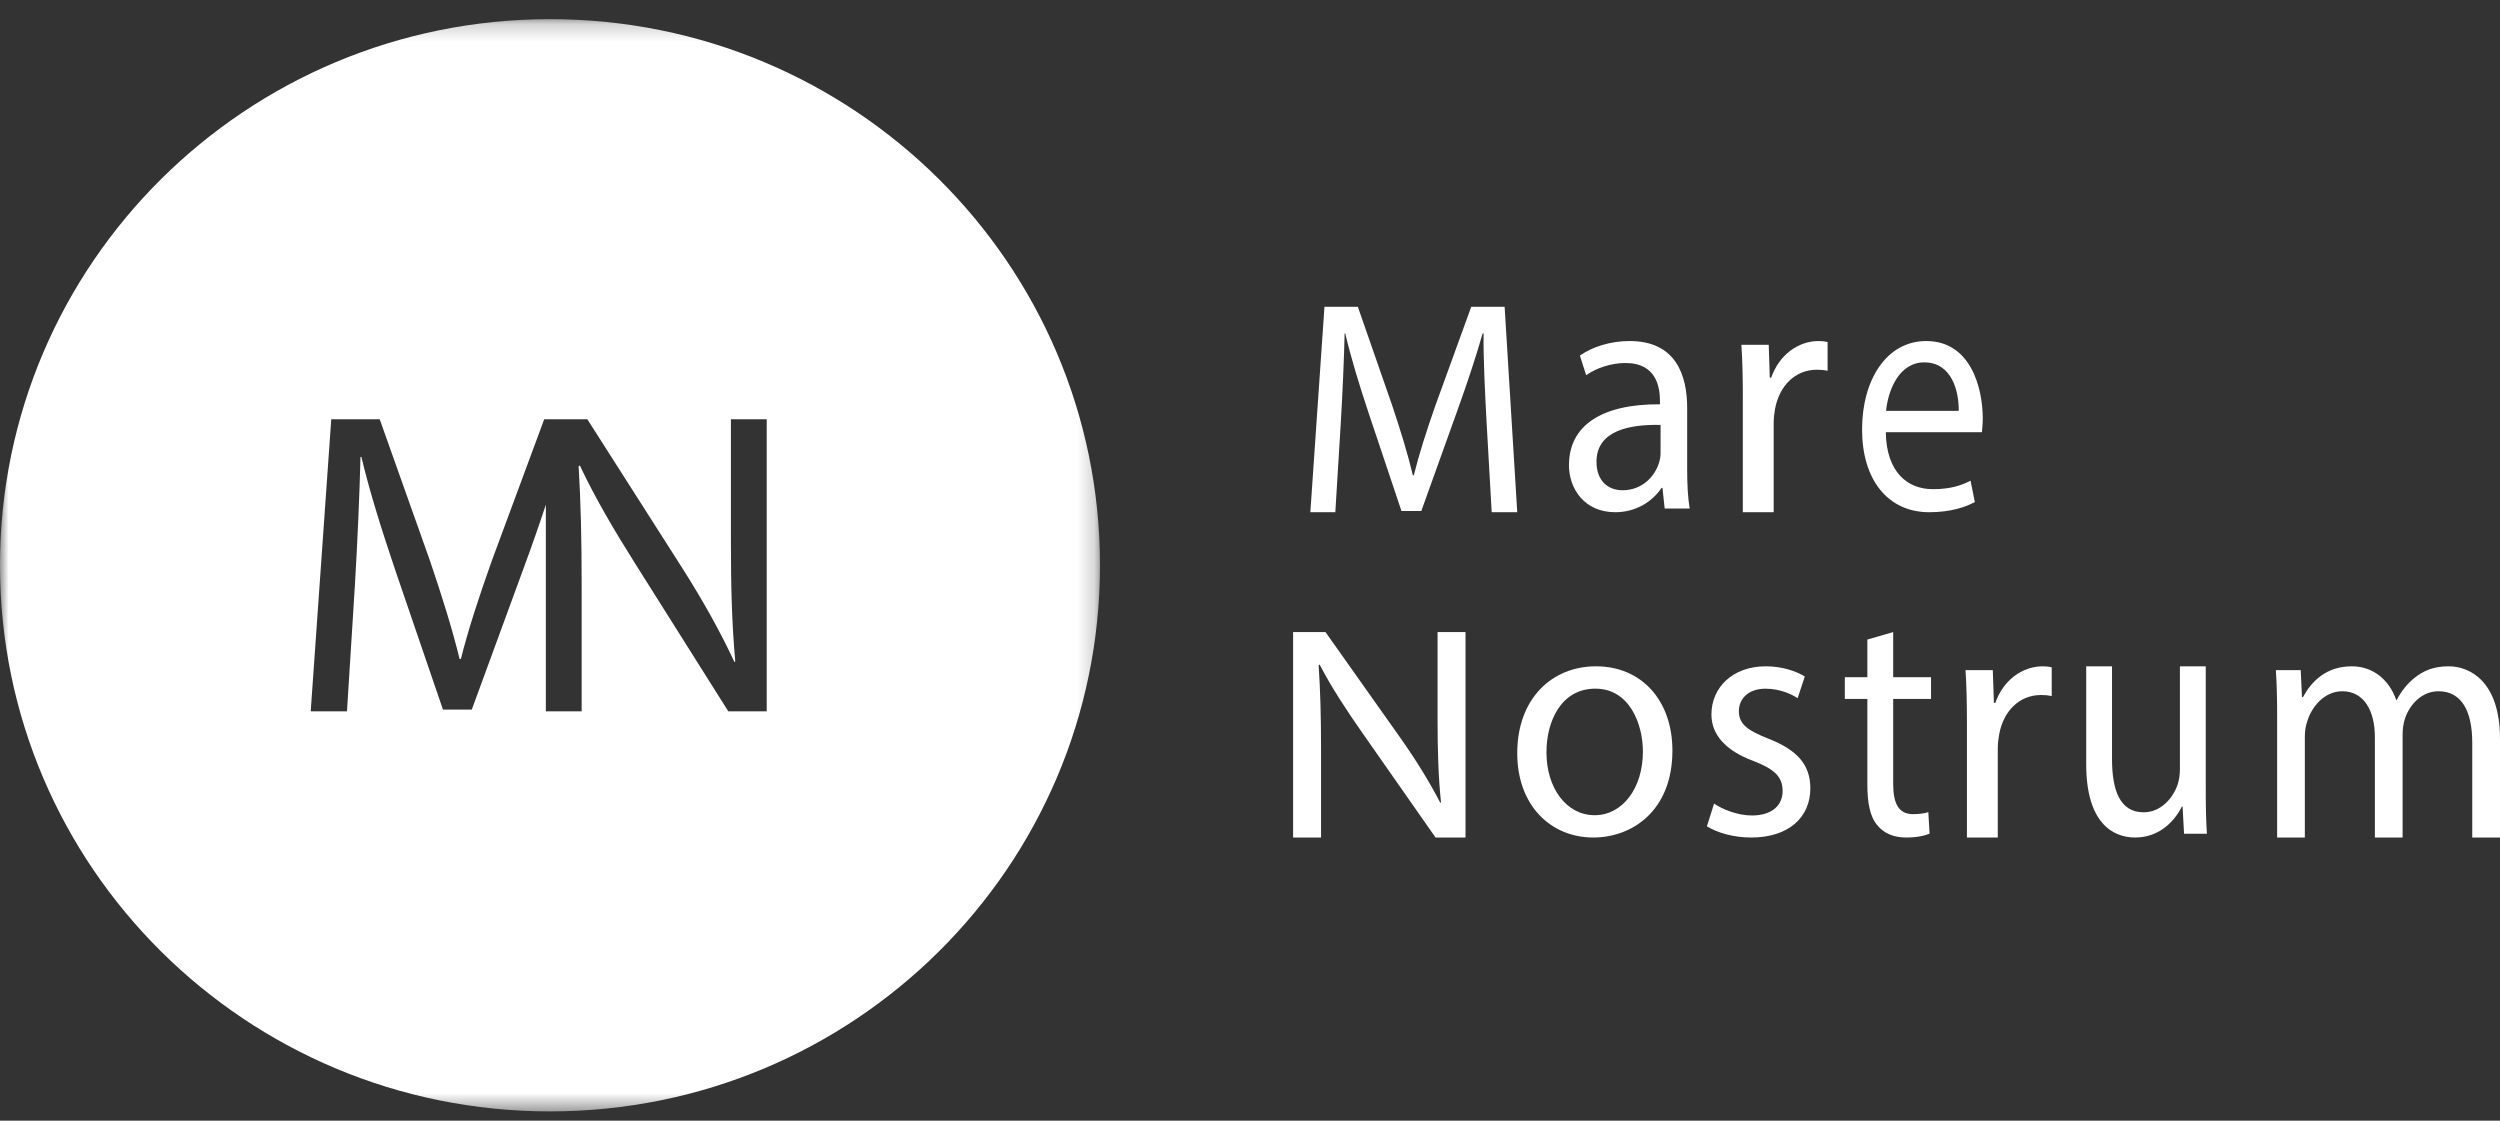
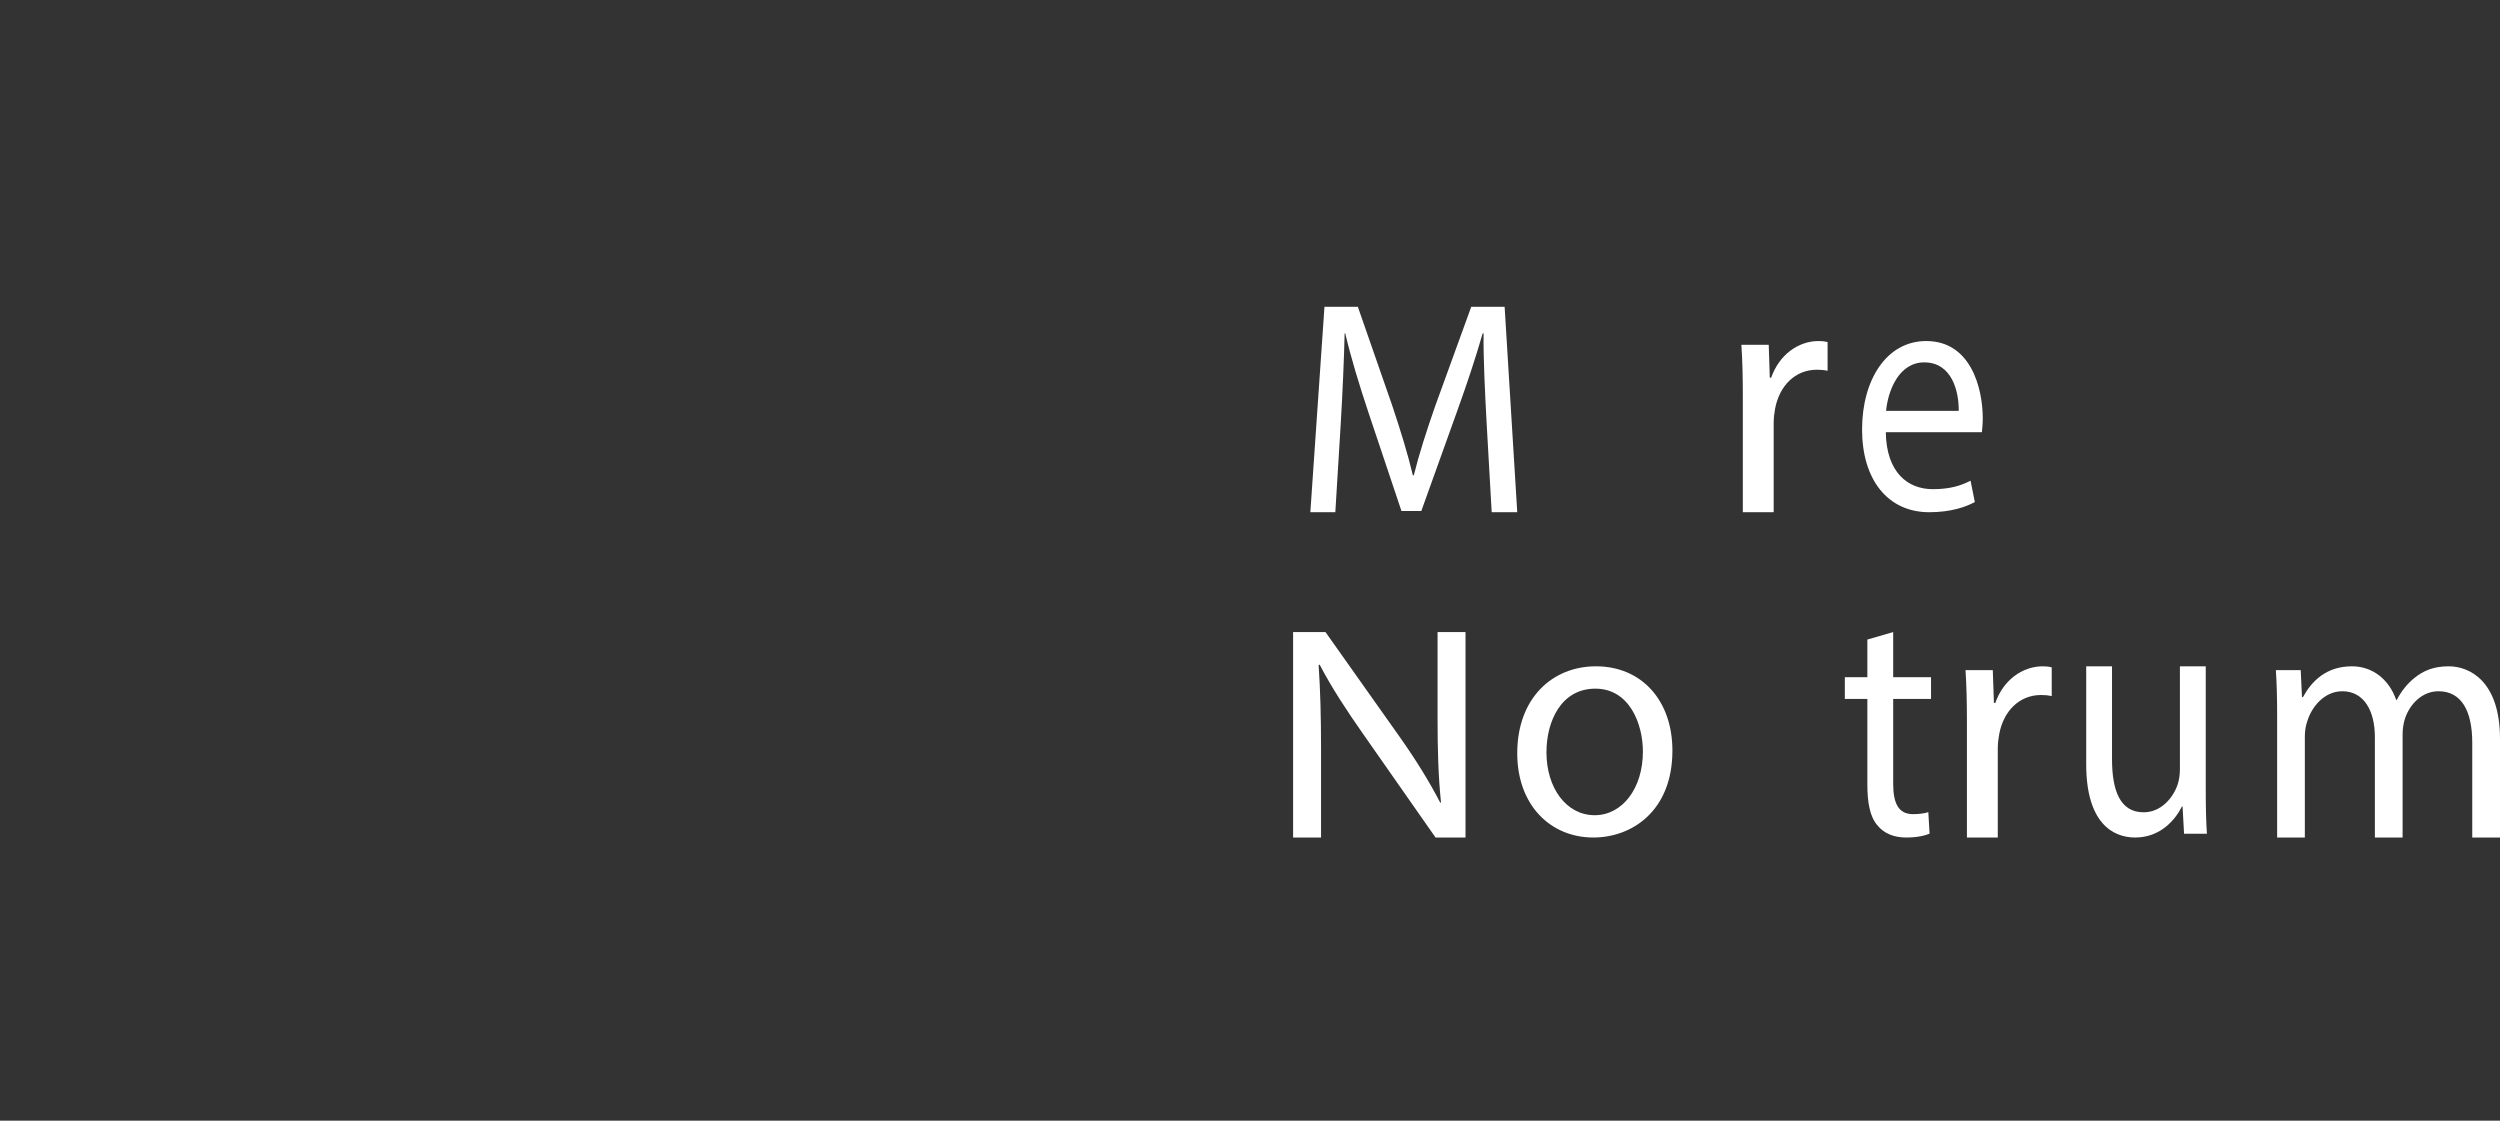
<svg xmlns="http://www.w3.org/2000/svg" xmlns:xlink="http://www.w3.org/1999/xlink" width="145px" height="65px" viewBox="0 0 145 65" version="1.1">
  <rect x="0" y="0" width="145" height="65" fill="#333333" stroke="none" />
  <title>Group 26 Copy</title>
  <defs>
    <polygon id="path-1" points="0 0.198 63.799 0.198 63.799 63.549 0 63.549" />
  </defs>
  <g id="Home" stroke="none" stroke-width="1" fill="none" fill-rule="evenodd">
    <g id="Group" transform="translate(-1434, -435)">
      <g id="Group-26-Copy" transform="translate(1434, 436)">
        <g id="Group-3" transform="translate(0, -0.087)">
          <mask id="mask-2" fill="white">
            <use xlink:href="#path-1" />
          </mask>
          <g id="Clip-2" />
-           <path d="M39.534,31.975 C40.8,33.963 41.786,35.747 42.596,37.481 L42.646,37.454 C42.445,35.193 42.393,33.134 42.393,30.491 L42.393,23.403 L44.47,23.403 L44.47,40.345 L42.242,40.345 L36.825,31.751 C35.634,29.864 34.496,27.927 33.634,26.092 L33.56,26.119 C33.686,28.255 33.736,30.289 33.736,33.107 L33.736,40.345 L31.659,40.345 L31.659,28.36 C31.275,29.527 30.851,30.74 30.376,32.026 L27.363,40.244 L25.692,40.244 L22.932,32.177 C22.124,29.787 21.441,27.6 20.96,25.59 L20.908,25.59 C20.858,27.703 20.732,30.543 20.581,33.082 L20.125,40.345 L18.021,40.345 L19.213,23.403 L22.023,23.403 L24.934,31.598 C25.643,33.685 26.225,35.545 26.656,37.304 L26.731,37.304 C27.162,35.597 27.769,33.736 28.53,31.598 L31.565,23.403 L34.065,23.403 M31.899,0.198 C14.282,0.198 -0,14.38 -0,31.874 C-0,49.368 14.282,63.549 31.899,63.549 C49.517,63.549 63.799,49.368 63.799,31.874 C63.799,14.38 49.517,0.198 31.899,0.198" id="Fill-1" fill="#FFFFFF" mask="url(#mask-2)" />
        </g>
        <path d="M75,47.576 L75,35.66 L76.878,35.66 L81.145,41.688 C82.134,43.085 82.905,44.341 83.538,45.562 L83.577,45.541 C83.418,43.95 83.379,42.502 83.379,40.645 L83.379,35.66 L85,35.66 L85,47.576 L83.261,47.576 L79.032,41.529 C78.101,40.203 77.212,38.841 76.54,37.55 L76.48,37.569 C76.579,39.071 76.621,40.505 76.621,42.483 L76.621,47.576 L75,47.576 Z" id="Fill-4" fill="#FFFFFF" />
        <path d="M89.694,42.633 C89.694,44.713 90.855,46.282 92.491,46.282 C94.09,46.282 95.288,44.734 95.288,42.591 C95.288,40.981 94.508,38.942 92.529,38.942 C90.55,38.942 89.694,40.828 89.694,42.633 M97,42.534 C97,46.046 94.641,47.576 92.416,47.576 C89.921,47.576 88,45.695 88,42.69 C88,39.511 90.017,37.646 92.567,37.646 C95.213,37.646 97,39.628 97,42.534" id="Fill-6" fill="#FFFFFF" />
-         <path d="M99.416,45.609 C99.907,45.945 100.779,46.298 101.61,46.298 C102.823,46.298 103.392,45.666 103.392,44.883 C103.392,44.056 102.918,43.603 101.688,43.133 C100.042,42.521 99.263,41.577 99.263,40.44 C99.263,38.905 100.456,37.646 102.425,37.646 C103.354,37.646 104.166,37.922 104.679,38.237 L104.263,39.493 C103.903,39.262 103.239,38.944 102.39,38.944 C101.403,38.944 100.854,39.535 100.854,40.242 C100.854,41.028 101.403,41.384 102.597,41.855 C104.186,42.485 105,43.309 105,44.725 C105,46.397 103.75,47.576 101.573,47.576 C100.568,47.576 99.644,47.318 99,46.928 L99.416,45.609 Z" id="Fill-8" fill="#FFFFFF" />
        <path d="M109.805,35.66 L109.805,38.278 L112,38.278 L112,39.538 L109.805,39.538 L109.805,44.452 C109.805,45.578 110.101,46.221 110.956,46.221 C111.355,46.221 111.652,46.166 111.843,46.106 L111.915,47.349 C111.617,47.481 111.147,47.576 110.555,47.576 C109.84,47.576 109.266,47.332 108.899,46.881 C108.464,46.39 108.307,45.578 108.307,44.507 L108.307,39.538 L107,39.538 L107,38.278 L108.307,38.278 L108.307,36.094 L109.805,35.66 Z" id="Fill-10" fill="#FFFFFF" />
        <path d="M114.082,40.897 C114.082,39.75 114.06,38.769 114,37.869 L115.582,37.869 L115.648,39.772 L115.727,39.772 C116.181,38.469 117.271,37.646 118.485,37.646 C118.692,37.646 118.837,37.665 119,37.707 L119,39.371 C118.815,39.331 118.63,39.31 118.385,39.31 C117.107,39.31 116.2,40.255 115.955,41.579 C115.912,41.82 115.871,42.096 115.871,42.399 L115.871,47.576 L114.082,47.576 L114.082,40.897 Z" id="Fill-12" fill="#FFFFFF" />
        <path d="M127.933,44.708 C127.933,45.712 127.948,46.596 128,47.358 L126.676,47.358 L126.588,45.77 L126.557,45.77 C126.166,46.554 125.3,47.576 123.837,47.576 C122.547,47.576 121,46.737 121,43.325 L121,37.646 L122.497,37.646 L122.497,43.022 C122.497,44.87 122.971,46.113 124.331,46.113 C125.334,46.113 126.031,45.292 126.301,44.509 C126.388,44.246 126.435,43.928 126.435,43.604 L126.435,37.646 L127.933,37.646 L127.933,44.708 Z" id="Fill-14" fill="#FFFFFF" />
        <path d="M132.074,40.496 C132.074,39.493 132.054,38.67 132,37.869 L133.441,37.869 L133.515,39.435 L133.569,39.435 C134.077,38.508 134.918,37.646 136.413,37.646 C137.649,37.646 138.584,38.45 138.978,39.594 L139.015,39.594 C139.295,39.052 139.651,38.631 140.025,38.331 C140.567,37.888 141.166,37.646 142.027,37.646 C143.223,37.646 145,38.49 145,41.86 L145,47.576 L143.391,47.576 L143.391,42.08 C143.391,40.215 142.755,39.092 141.428,39.092 C140.493,39.092 139.762,39.833 139.483,40.695 C139.408,40.937 139.351,41.258 139.351,41.579 L139.351,47.576 L137.743,47.576 L137.743,41.759 C137.743,40.215 137.106,39.092 135.854,39.092 C134.824,39.092 134.077,39.976 133.814,40.857 C133.723,41.117 133.681,41.419 133.681,41.719 L133.681,47.576 L132.074,47.576 L132.074,40.496 Z" id="Fill-16" fill="#FFFFFF" />
        <path d="M86.221,23.477 C86.133,21.816 86.029,19.818 86.048,18.333 L85.995,18.333 C85.593,19.729 85.104,21.215 84.511,22.857 L82.436,28.639 L81.285,28.639 L79.383,22.964 C78.825,21.285 78.354,19.746 78.024,18.333 L77.989,18.333 C77.955,19.818 77.867,21.816 77.761,23.601 L77.449,28.709 L76,28.709 L76.819,16.794 L78.755,16.794 L80.761,22.557 C81.25,24.024 81.652,25.332 81.947,26.571 L82,26.571 C82.298,25.369 82.715,24.061 83.239,22.557 L85.332,16.794 L87.268,16.794 L88,28.709 L86.518,28.709 L86.221,23.477 Z" id="Fill-18" fill="#FFFFFF" />
-         <path d="M96.313,23.646 C94.573,23.607 92.596,23.942 92.596,25.785 C92.596,26.905 93.285,27.434 94.1,27.434 C95.243,27.434 95.967,26.65 96.222,25.845 C96.277,25.666 96.313,25.471 96.313,25.295 L96.313,23.646 Z M96.551,28.494 L96.423,27.297 L96.368,27.297 C95.879,28.042 94.936,28.709 93.683,28.709 C91.907,28.709 91,27.356 91,25.98 C91,23.685 92.886,22.428 96.277,22.449 L96.277,22.251 C96.277,21.467 96.078,20.055 94.28,20.055 C93.465,20.055 92.613,20.33 91.996,20.761 L91.634,19.624 C92.358,19.112 93.412,18.78 94.518,18.78 C97.203,18.78 97.856,20.761 97.856,22.664 L97.856,26.217 C97.856,27.042 97.892,27.847 98,28.494 L96.551,28.494 Z" id="Fill-20" fill="#FFFFFF" />
        <path d="M101.084,22.028 C101.084,20.884 101.063,19.902 101,19 L102.587,19 L102.647,20.906 L102.728,20.906 C103.183,19.602 104.272,18.78 105.486,18.78 C105.69,18.78 105.837,18.798 106,18.838 L106,20.505 C105.815,20.465 105.63,20.444 105.382,20.444 C104.108,20.444 103.202,21.386 102.954,22.711 C102.913,22.952 102.873,23.234 102.873,23.533 L102.873,28.709 L101.084,28.709 L101.084,22.028 Z" id="Fill-22" fill="#FFFFFF" />
        <path d="M113.606,22.83 C113.621,21.73 113.228,20.018 111.606,20.018 C110.147,20.018 109.507,21.631 109.392,22.83 L113.606,22.83 Z M109.377,24.068 C109.41,26.407 110.656,27.372 112.099,27.372 C113.129,27.372 113.753,27.156 114.293,26.881 L114.54,28.119 C114.031,28.395 113.163,28.709 111.901,28.709 C109.459,28.709 108,26.782 108,23.912 C108,21.043 109.41,18.78 111.721,18.78 C114.31,18.78 115,21.514 115,23.265 C115,23.618 114.965,23.891 114.948,24.068 L109.377,24.068 Z" id="Fill-24" fill="#FFFFFF" />
      </g>
    </g>
  </g>
</svg>